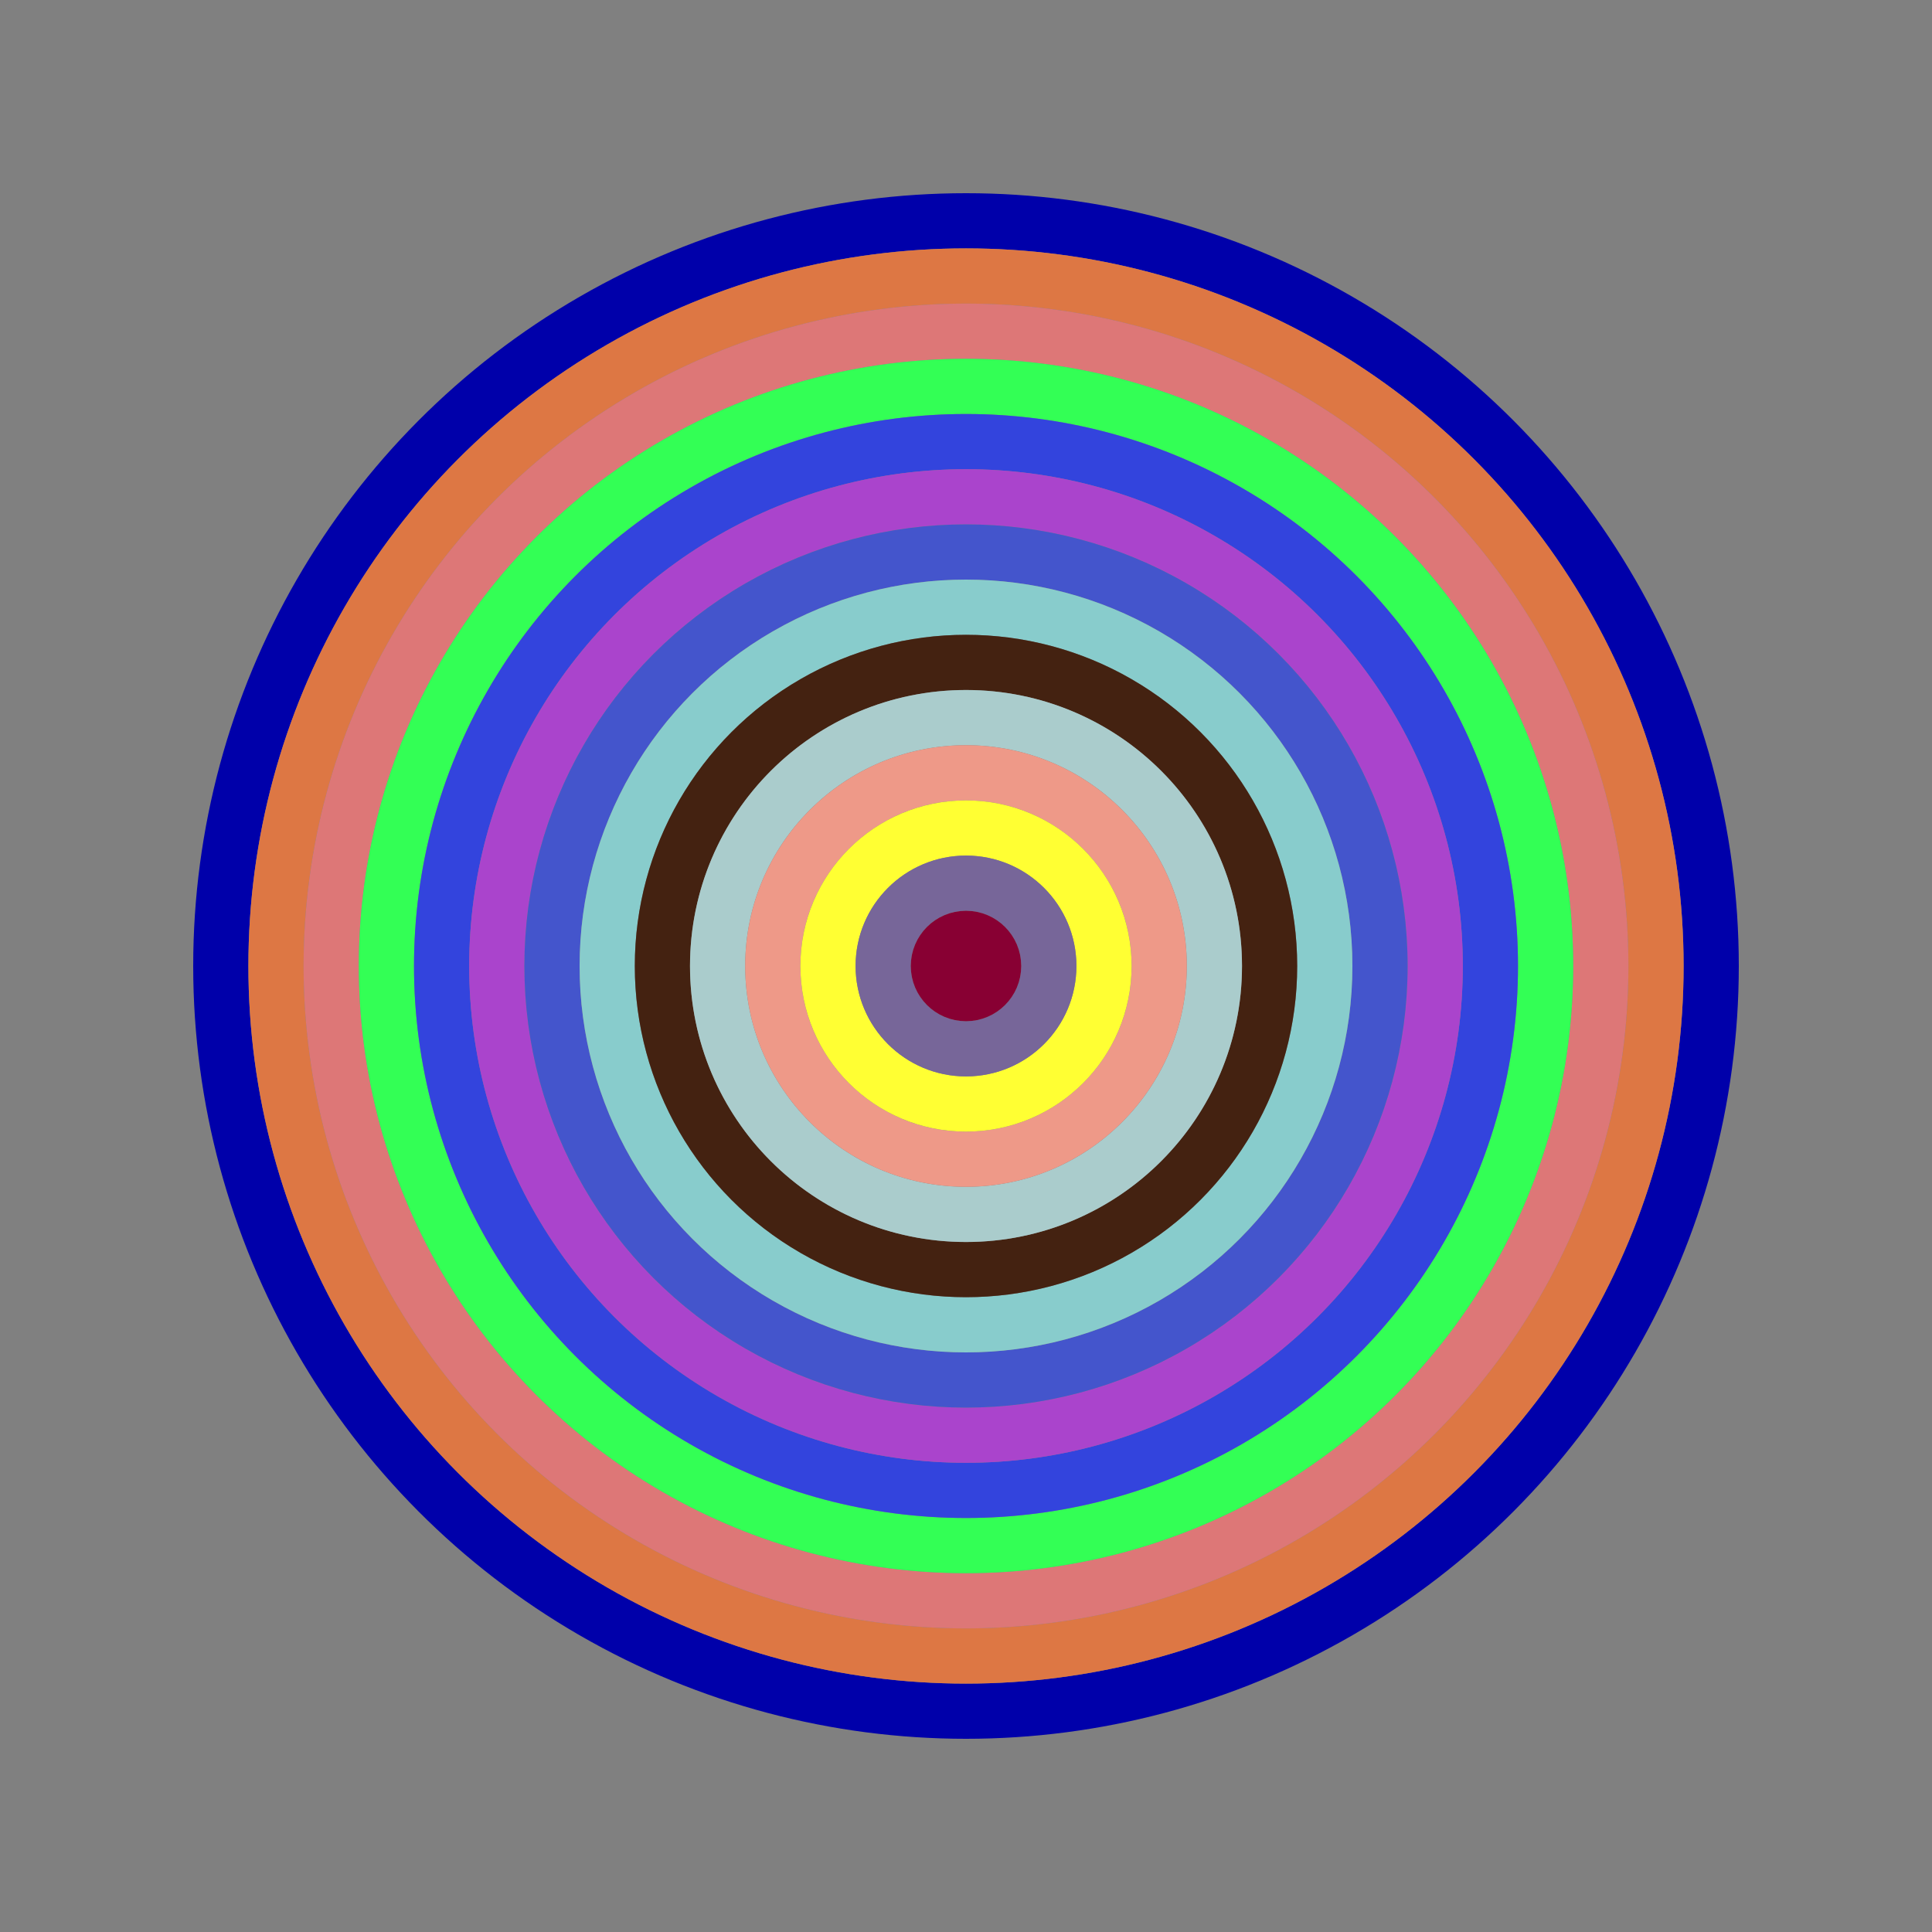
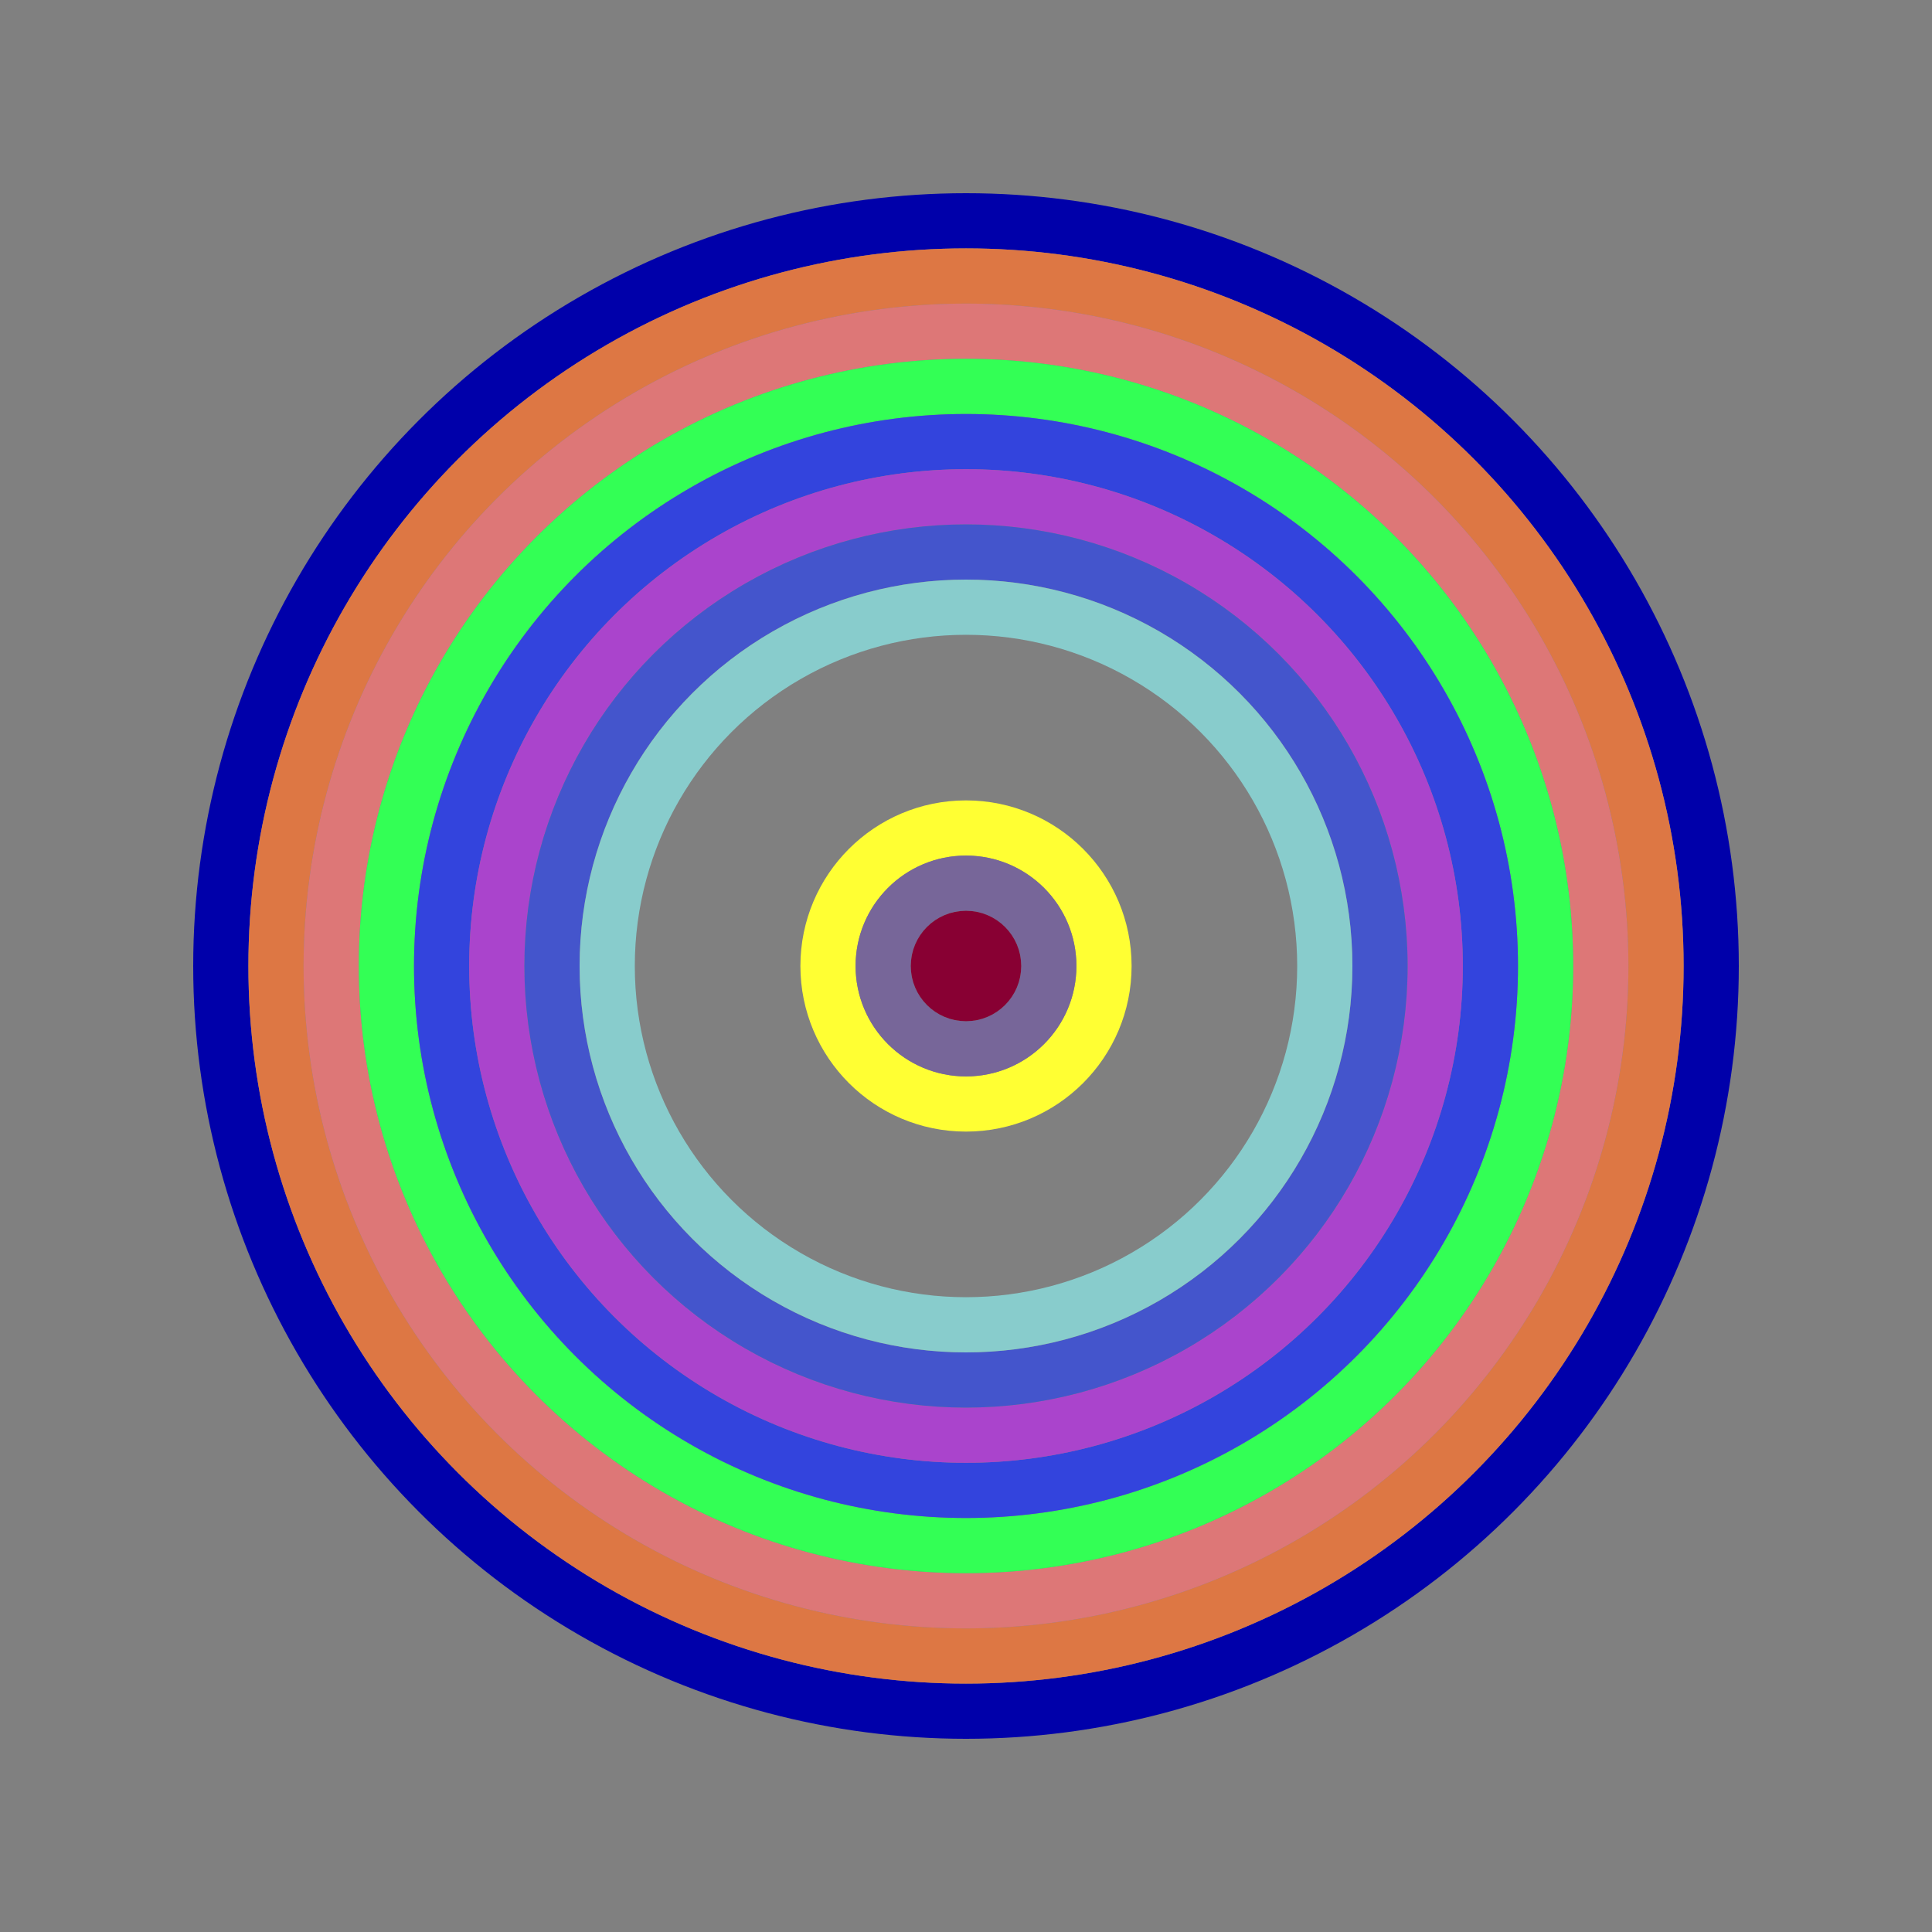
<svg xmlns="http://www.w3.org/2000/svg" id="0xAd74d773f534DA4C45C8CC421ACCe98ff3769803" viewBox="0 0 700 700">
  <rect x="0" y="0" width="700" height="700" fill="#808080" stroke="none" />
  <style>.a{stroke-width:20;}</style>
  <g class="a" fill="none">
    <circle cx="350" cy="350" r="270" stroke="#00A" />
    <circle cx="350" cy="350" r="250" stroke="#d74" />
    <circle cx="350" cy="350" r="230" stroke="#d77" />
    <circle cx="350" cy="350" r="210" stroke="#3f5" />
    <circle cx="350" cy="350" r="190" stroke="#34D" />
    <circle cx="350" cy="350" r="170" stroke="#A4C" />
    <circle cx="350" cy="350" r="150" stroke="#45C" />
    <circle cx="350" cy="350" r="130" stroke="#8CC" />
-     <circle cx="350" cy="350" r="110" stroke="#421" />
-     <circle cx="350" cy="350" r="90" stroke="#ACC" />
-     <circle cx="350" cy="350" r="70" stroke="#e98" />
    <circle cx="350" cy="350" r="50" stroke="#ff3" />
    <circle cx="350" cy="350" r="30" stroke="#769" />
    <circle cx="350" cy="350" r="10" stroke="#803" />
  </g>
</svg>